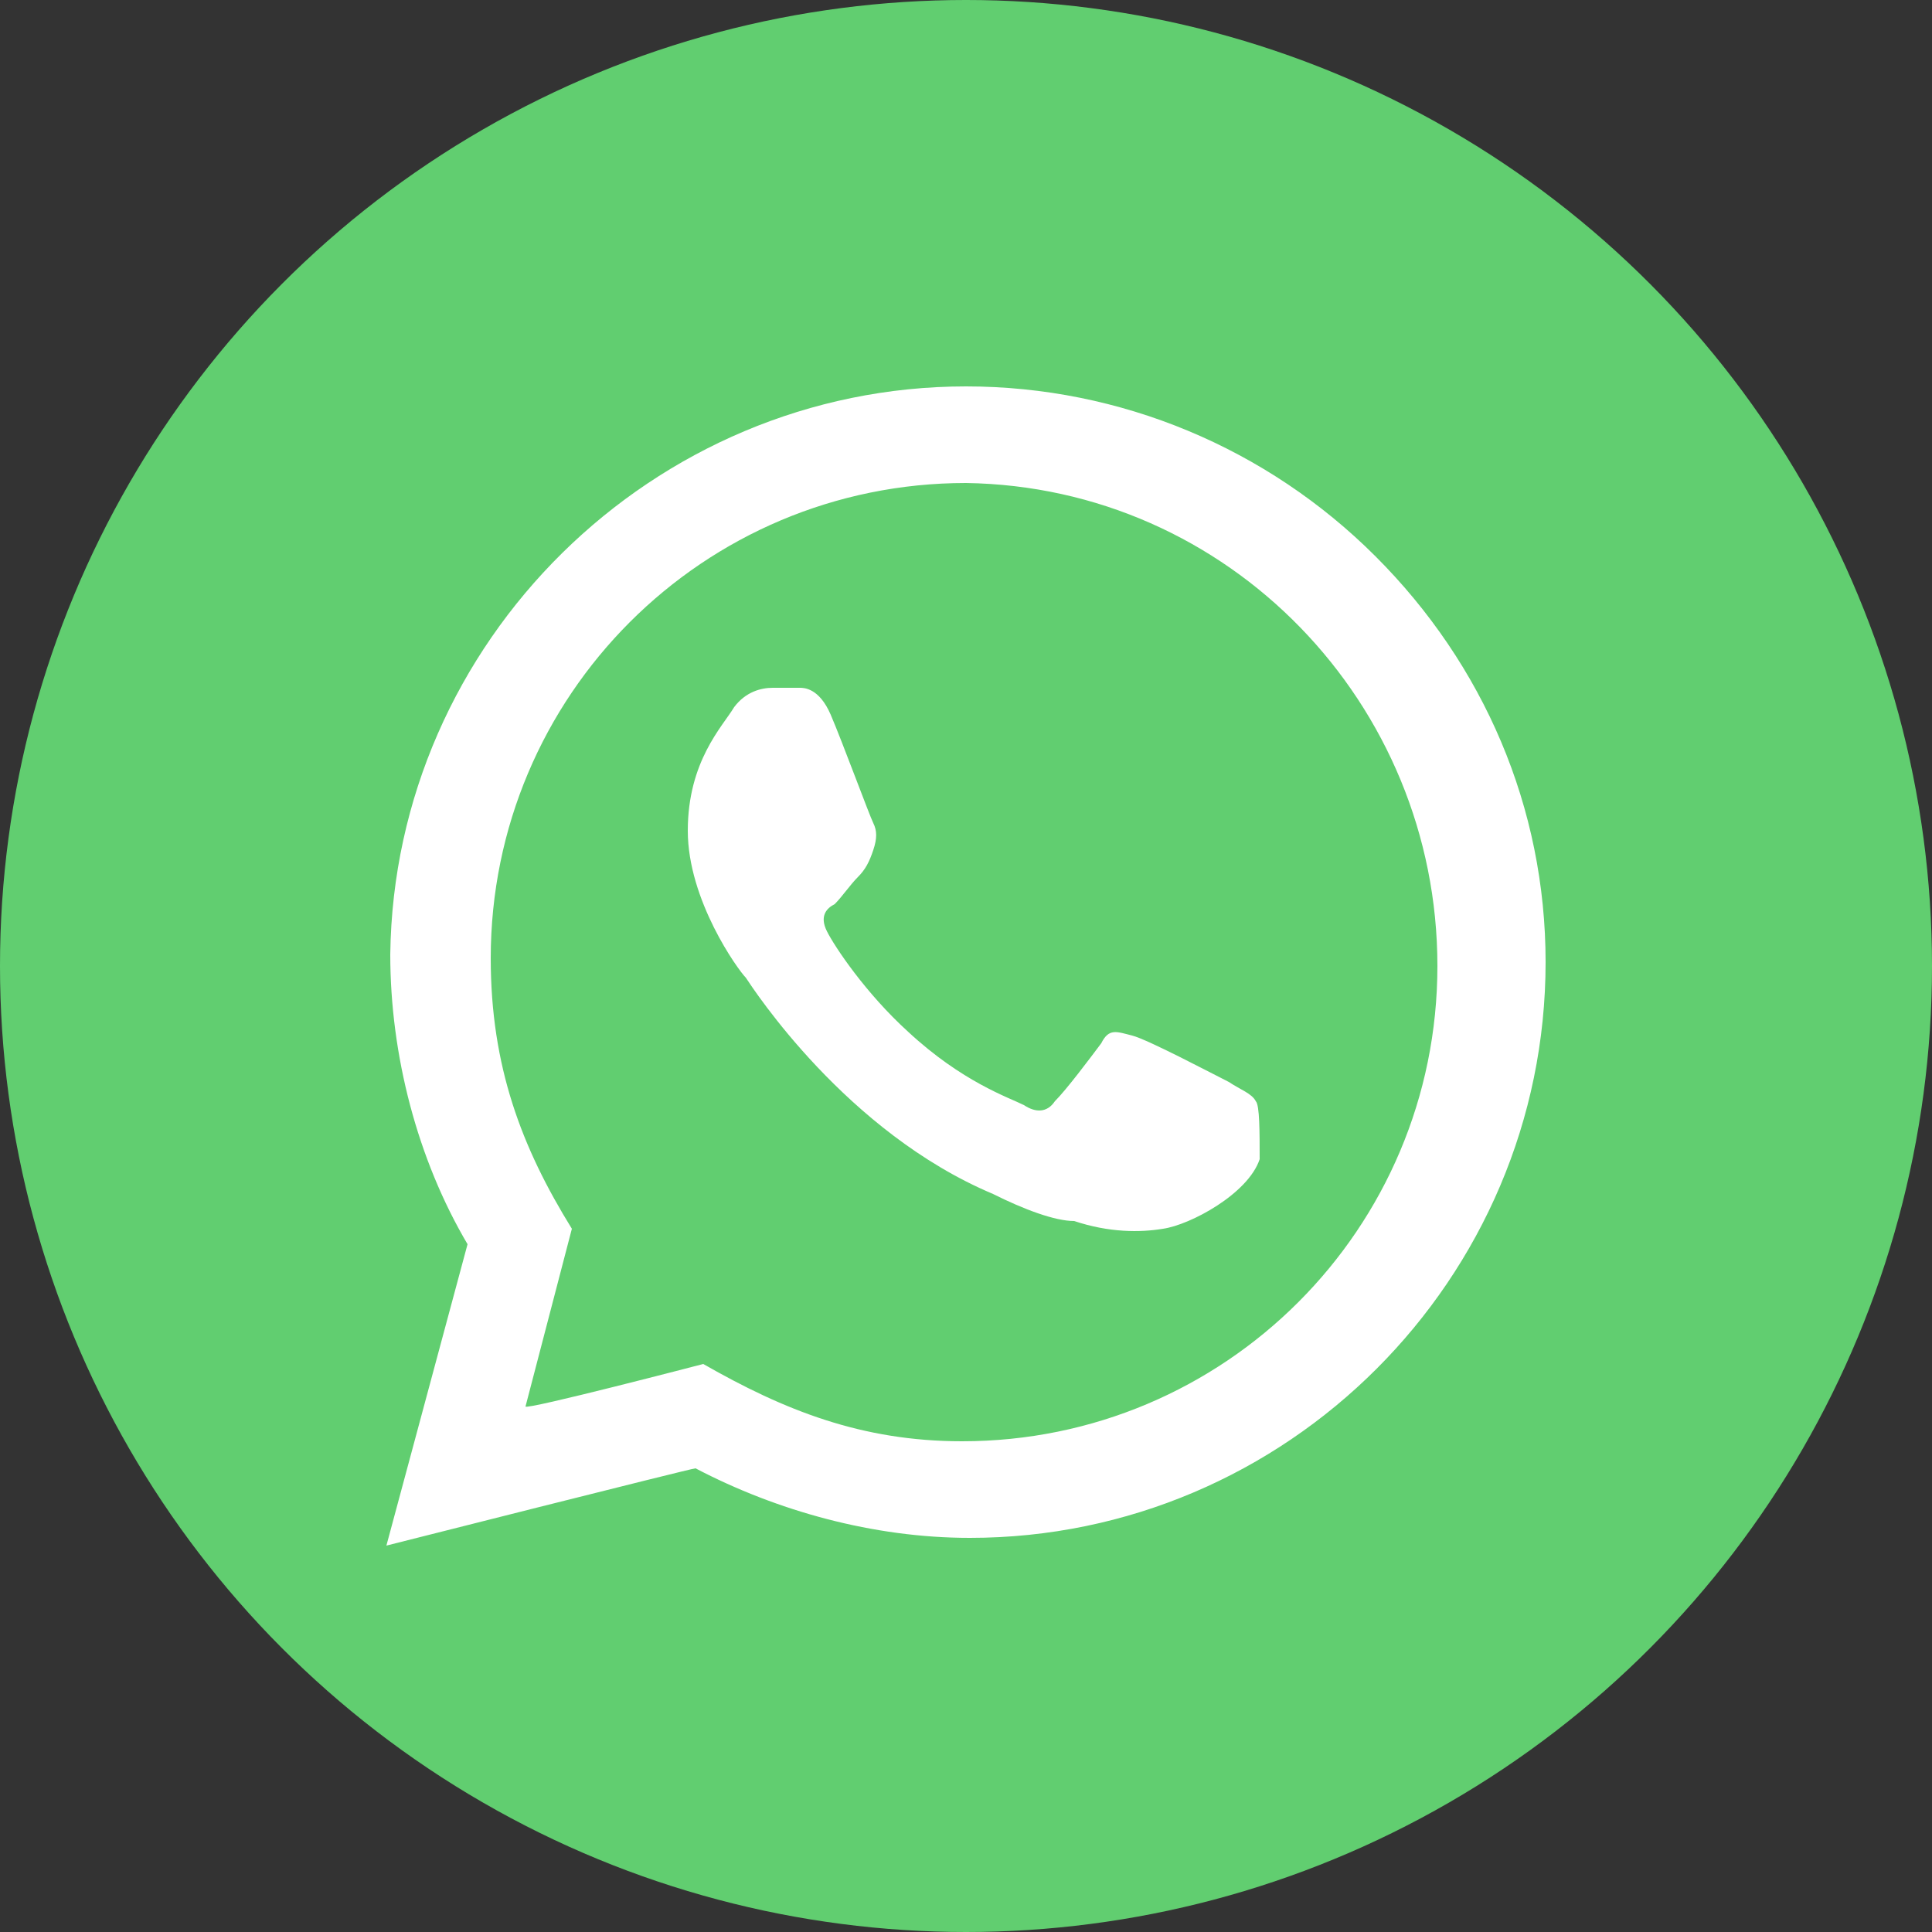
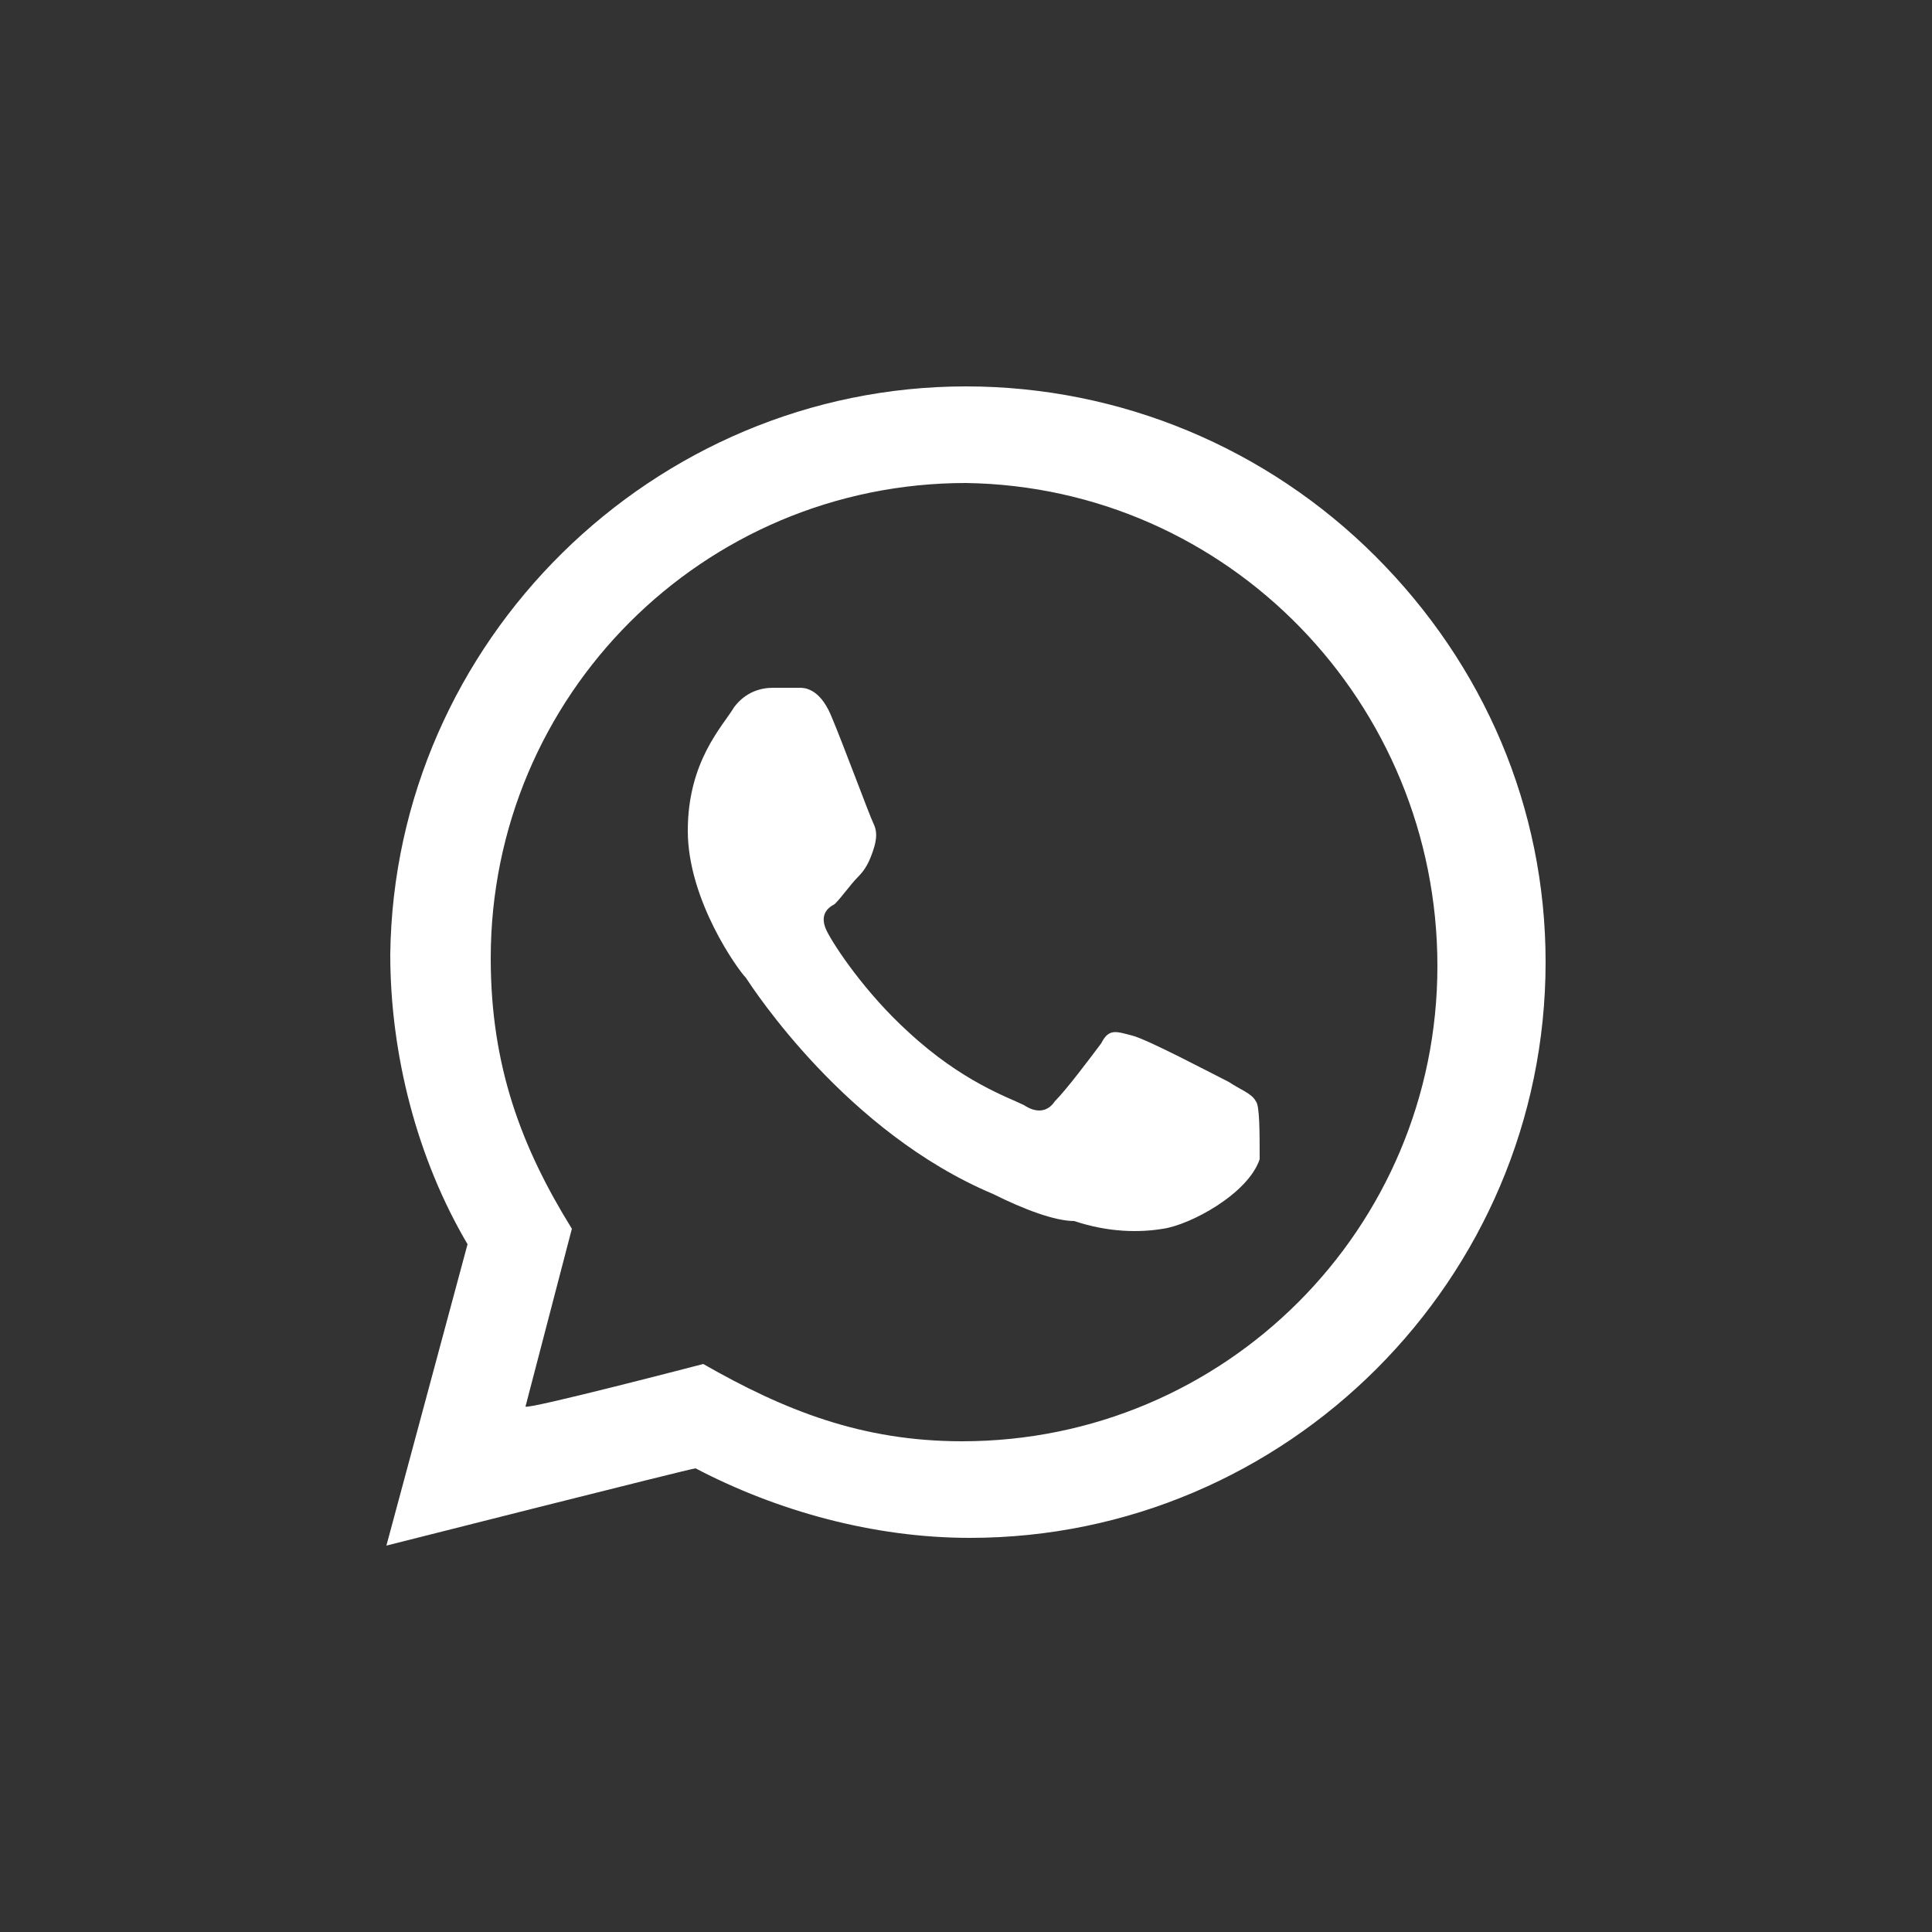
<svg xmlns="http://www.w3.org/2000/svg" version="1.1" id="Camada_1" x="0px" y="0px" viewBox="0 0 50 50" style="enable-background:new 0 0 50 50;" xml:space="preserve">
  <rect x="0" y="0" width="50" height="50" fill="#333333" stroke="none" />
  <style type="text/css">
	.st0{fill:#61CE70;}
	.st1{fill:#FFFFFF;}
</style>
-   <circle class="st0" cx="25" cy="25" r="25" />
  <path class="st1" d="M10,40l2.1-7.8c-1.3-2.2-2-4.9-2-7.5C10.2,16.6,16.9,10,25,10c4,0,7.8,1.6,10.6,4.4S40,20.9,40,24.9  c0,8.2-6.7,14.9-14.9,14.9c-2.5,0-5-0.7-7.1-1.8C17.9,38,10,40,10,40z M18.2,35.3c2.1,1.2,4.1,2,6.7,2c6.8,0,12.3-5.5,12.3-12.3  S31.8,12.6,25,12.5c-6.8,0-12.3,5.5-12.3,12.3c0,2.8,0.8,4.9,2.1,7l-1.2,4.6C13.6,36.5,18.2,35.3,18.2,35.3z M32.5,28.5  c-0.1-0.2-0.4-0.3-0.7-0.5c-0.4-0.2-2.1-1.1-2.5-1.2c-0.4-0.1-0.6-0.2-0.8,0.2c-0.3,0.4-0.9,1.2-1.2,1.5c-0.2,0.3-0.5,0.3-0.8,0.1  c-0.4-0.2-1.6-0.6-3-1.9c-1.1-1-1.9-2.2-2.1-2.6c-0.2-0.4,0-0.6,0.2-0.7c0.2-0.2,0.4-0.5,0.6-0.7c0.2-0.2,0.3-0.4,0.4-0.7  c0.1-0.3,0.1-0.5,0-0.7c-0.1-0.2-0.8-2.1-1.1-2.8c-0.3-0.7-0.7-0.7-0.8-0.7h-0.7c-0.3,0-0.7,0.1-1,0.5c-0.3,0.5-1.2,1.4-1.2,3.2  c0,1.8,1.3,3.6,1.5,3.8c0.2,0.3,2.6,4,6.4,5.6c0.8,0.4,1.6,0.7,2.1,0.7c0.9,0.3,1.7,0.3,2.3,0.2c0.7-0.1,2.2-0.9,2.5-1.8  C32.6,29.3,32.6,28.6,32.5,28.5z" />
</svg>